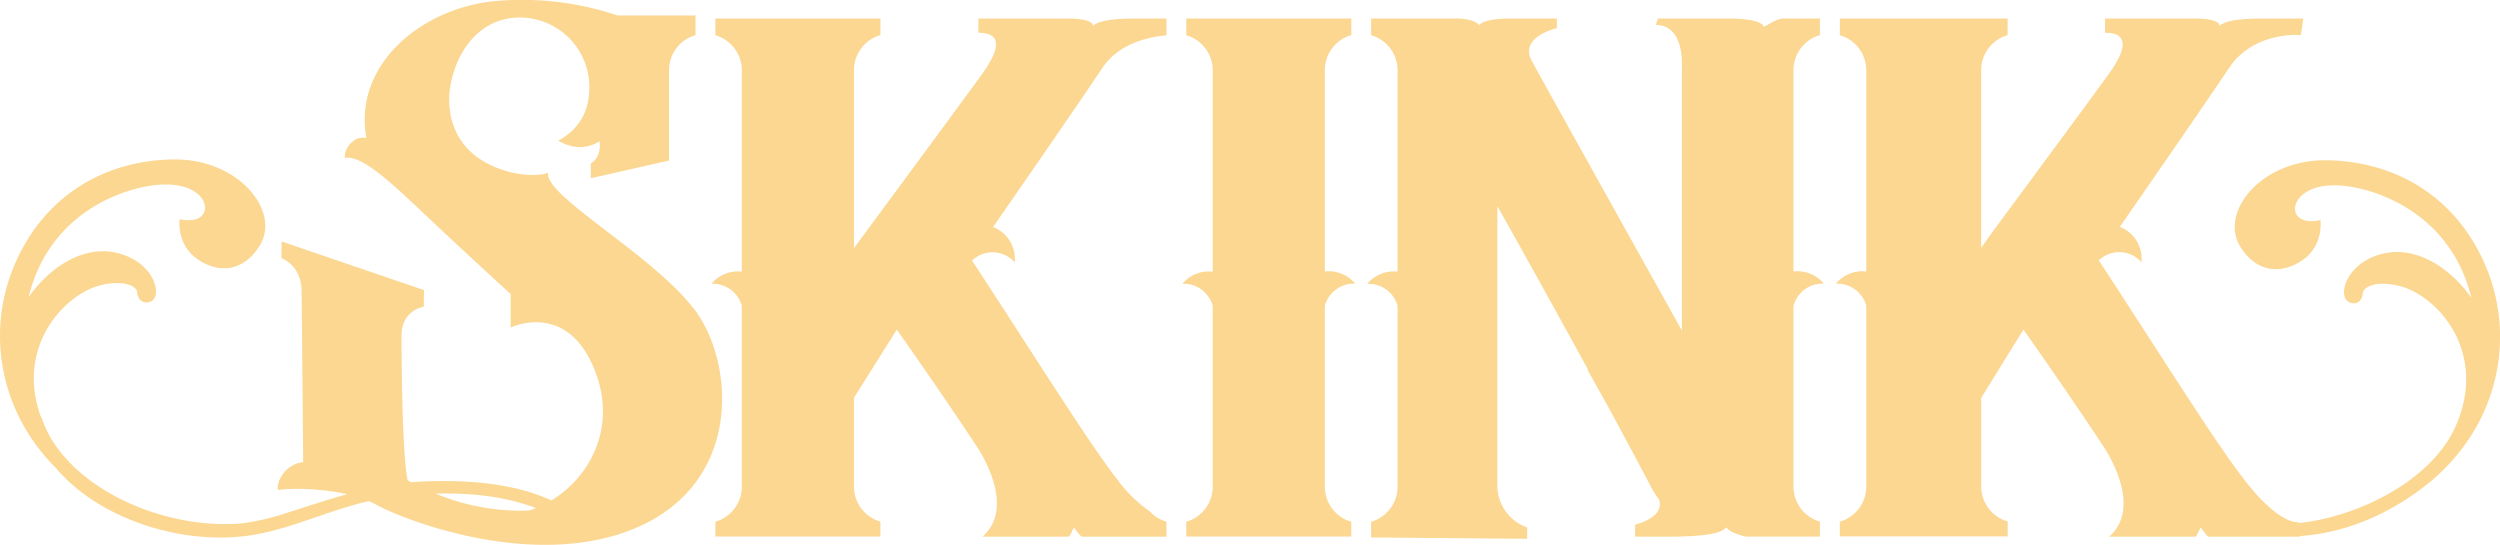
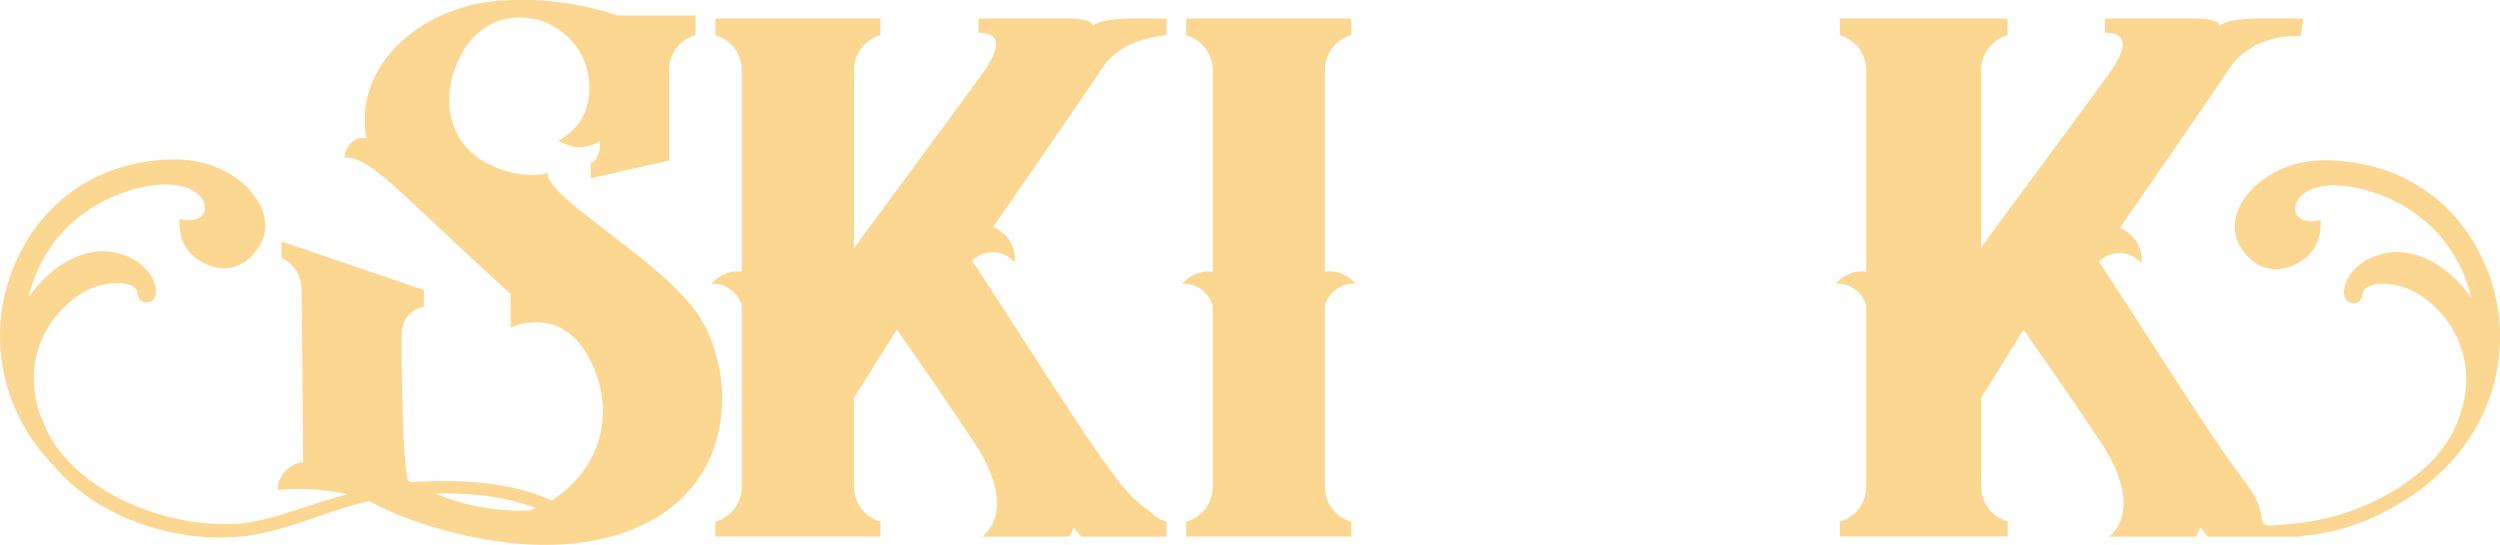
<svg xmlns="http://www.w3.org/2000/svg" viewBox="0 0 809.1 176.35">
  <title>Ativo 1</title>
  <g id="Camada_2" data-name="Camada 2">
    <g id="Camada_1-2" data-name="Camada 1">
      <path d="M224.4,99.76c-13.43-17.47-48.55-36.58-47-43.88v0c-2.8,1.25-8.82.7-12-.1-19.7-5-20.89-20.18-19.7-27.58,2-12.28,10.08-22.53,22.52-22.53a22.53,22.53,0,0,1,22.52,22.53c0,7.83-3.27,13.57-10.06,17.33,7.74,4.55,13.34.16,13.34.16s1,4.82-2.84,7.25c0,.89.06,4.74.06,4.74l25.29-5.72V22.67a11.8,11.8,0,0,1,8.56-11.3V5H199.84A97.2,97.2,0,0,0,161.17.27c-23.76,1.77-47,20.09-42.59,44.41-3.87-.89-7.21,3.09-7,6.41,5.94-.88,15.35,8.35,28.26,20.51s25.42,23.56,25.42,23.56V106s17-8.24,26.21,11.5c9.07,19.32,0,36.56-13,44.46-12.79-5.87-28.37-6.71-42-6.11-1.15.05-2.28.13-3.41.22l-1.11-.59c-2-8.54-2-46.85-2-46.85,0-8.36,7.19-9.35,7.19-9.35l.09-5.39L91.15,78.15l-.09,5.39s6.55,2.13,6.55,10.84c.12,9.73.39,41.87.5,55.2-4.89.36-8.58,5.23-8.21,9,4.26-.63,14-.58,22.45,1.38-7.09,1.94-14.08,4.32-21.39,6.62a73.64,73.64,0,0,1-13.26,2.86c-21.56,1.63-47.15-7.93-59.25-24.63-.2-.28-.4-.55-.59-.84s-.45-.68-.68-1a34.84,34.84,0,0,1-3.63-7.54,2.21,2.21,0,0,0-.4-.71C5,111.83,21.2,94.81,33.05,92.19,41,90.44,44.34,93,44.41,94.65s1.35,4,4.23,3c4.12-1.54,1.6-12.4-10.06-15.62-10.79-3-22,3.79-29.31,14.11C16,68.33,41,60.17,52.58,59.73s15.33,6.2,13.23,9.47-7.68,1.7-7.68,1.7-1.09,7.55,5,12.37S78.11,89,84,79.56C91,68.5,77.37,51.42,56.35,51.6c-21.82.19-42.11,11.26-51.83,34.54C-4.35,107.4-.31,133,18,151.39c14.29,16.77,40.12,24.54,60.87,22.16,14.07-1.62,26.78-8.32,40.53-11.36.73.32,1.43.66,2.09,1,9,5.09,52.61,22.11,85.67,7.07s30.73-53.06,17.3-70.52m-53.2,65.49A72,72,0,0,1,141,159.76c11-.31,22.5.84,32.45,4.69-.74.29-1.49.57-2.24.8" style="fill:#fbd791" />
-       <path d="M589,11.37V6H578.79V6l-2.11,0c-2.6.6-4.1,1.85-5.81,2.68C569.83,5.93,560.35,6,560.35,6H536.58a10.85,10.85,0,0,0-.62,2.1c9.28,0,8.36,13.32,8.36,13.32v85.53s-44.46-79.6-48.61-87.31S503.87,9.1,503.87,9.1V6H488.68c-3.13,0-8.44.28-10,2.18-1.55-2.25-7.2-2.18-7.2-2.18H443.75v5.41a11.8,11.8,0,0,1,8.56,11.31v65.2a11.17,11.17,0,0,0-9.82,3.94,9.72,9.72,0,0,1,9.82,7.12v58.58a11.8,11.8,0,0,1-8.56,11.3v5.08l50.49.43V170.7a14.43,14.43,0,0,1-9.63-12.92V66.72s14,24.84,29.33,52.9h-.19l7.52,13.49c4.57,8.44,9.07,16.87,13.19,24.71a27.56,27.56,0,0,0,2.52,3.91c1.78,5.89-7.79,8.05-7.79,8.05v3.89s10.72.05,13.5,0c10.88-.22,14.63-1.35,16-3,1.38,2,6.39,3,6.39,3H589v-4.84a11.8,11.8,0,0,1-8.56-11.3V99a9.72,9.72,0,0,1,9.84-7.2,11.18,11.18,0,0,0-9.84-3.94V22.67A11.8,11.8,0,0,1,589,11.37" style="fill:#fbd791" />
      <path d="M437.34,11.37V6H383.92v5.41a11.8,11.8,0,0,1,8.56,11.31v65.2a11.17,11.17,0,0,0-9.82,3.94,9.72,9.72,0,0,1,9.82,7.12v58.58a11.8,11.8,0,0,1-8.56,11.3v4.79h.67v0h51.86v0h.88v-4.79a11.8,11.8,0,0,1-8.56-11.3V99a9.72,9.72,0,0,1,9.84-7.2,11.18,11.18,0,0,0-9.84-3.94V22.67a11.8,11.8,0,0,1,8.56-11.31" style="fill:#fbd791" />
      <path d="M367.56,6c-8,0-12.3.84-13.86,2.4,0-2.66-8.64-2.4-8.64-2.4H316.64V10.6c10.15,0,4,9.08,2.37,11.69-1.43,2.24-33.57,45.72-42.63,58v-.07l0,0V22.67a11.8,11.8,0,0,1,8.56-11.3V6H231.52v5.41a11.8,11.8,0,0,1,8.56,11.3v65.2a11.17,11.17,0,0,0-9.82,3.94,9.72,9.72,0,0,1,9.82,7.12v58.58a11.8,11.8,0,0,1-8.56,11.3v4.79h1.08v0h52.33v-4.84a11.8,11.8,0,0,1-8.56-11.3V128.75l13.86-22.07c15.36,21.72,25.93,37.87,25.93,37.87s13.26,19.16,1.81,29.13h27.94c.63-.55,1.2-2.26,1.66-2.92.72.66,1.59,2.37,2.57,2.92h27.38v-4.84a11.82,11.82,0,0,1-5.43-3.35,46.1,46.1,0,0,1-10.41-10.19c-9.53-12.31-25.31-37.67-47.09-71a13.11,13.11,0,0,1,1.89-1.38,9.49,9.49,0,0,1,11.91,2,11,11,0,0,0-7-11.44C332,58.19,350,32.15,356.76,22c5.14-7.71,14.3-9.93,20.29-10.52l.47-.15V6h-10Z" style="fill:#fbd791" />
-       <path d="M804.58,86.41c-9.72-23.28-30-34.35-51.83-34.54-21-.19-34.62,16.9-27.68,28,5.91,9.43,14.84,8.52,20.92,3.71s5-12.37,5-12.37-5.59,1.57-7.68-1.7S745,59.57,756.52,60s36.57,8.6,43.31,36.38c-7.32-10.33-18.52-17.09-29.31-14.11-11.65,3.22-14.17,14.08-10.06,15.62,2.88,1.08,4.17-1.32,4.23-3s3.44-4.21,11.35-2.46c12.39,2.73,29.51,21.21,18.66,45.62-7.78,17.5-31.71,29.35-50.91,31.24l0-.33s-5.88,1.25-17.45-13.71c-9.53-12.31-25.31-37.67-47.09-71a13.22,13.22,0,0,1,1.89-1.38,9.5,9.5,0,0,1,11.91,2,11,11,0,0,0-7-11.44c10.57-15.25,28.6-41.29,35.33-51.39,8.07-12.11,23.26-10.68,23.26-10.68L745.44,6S744,6,741.19,6h-9c-8,0-12.3.84-13.86,2.4,0-2.66-8.64-2.4-8.64-2.4H681.27V10.6c10.15,0,4,9.08,2.37,11.69-1.27,2-26.9,36.69-38.89,52.91l-3.56,5V22.67a11.8,11.8,0,0,1,8.56-11.3V6h-54.3v5.41A11.8,11.8,0,0,1,604,22.67v65.2a11.17,11.17,0,0,0-9.82,3.94A9.72,9.72,0,0,1,604,98.94v58.58a11.8,11.8,0,0,1-8.56,11.3v4.79h1.39v0h52.94v-4.84a11.8,11.8,0,0,1-8.56-11.3V128.75l13.66-22.07c15.36,21.72,25.93,37.87,25.93,37.87s13.26,19.16,1.81,29.13h27.94c.63-.55,1.19-2.26,1.66-2.92.72.66,1.59,2.37,2.57,2.92h29.57l0-.19c10.87-.76,24.08-4.38,38-14.35,25.64-18.31,32.4-48.38,22.24-72.72" style="fill:#fbd791" />
+       <path d="M804.58,86.41c-9.72-23.28-30-34.35-51.83-34.54-21-.19-34.62,16.9-27.68,28,5.91,9.43,14.84,8.52,20.92,3.71s5-12.37,5-12.37-5.59,1.57-7.68-1.7S745,59.57,756.52,60s36.57,8.6,43.31,36.38c-7.32-10.33-18.52-17.09-29.31-14.11-11.65,3.22-14.17,14.08-10.06,15.62,2.88,1.08,4.17-1.32,4.23-3s3.44-4.21,11.35-2.46c12.39,2.73,29.51,21.21,18.66,45.62-7.78,17.5-31.71,29.35-50.91,31.24s-5.88,1.25-17.45-13.71c-9.53-12.31-25.31-37.67-47.09-71a13.22,13.22,0,0,1,1.89-1.38,9.5,9.5,0,0,1,11.91,2,11,11,0,0,0-7-11.44c10.57-15.25,28.6-41.29,35.33-51.39,8.07-12.11,23.26-10.68,23.26-10.68L745.44,6S744,6,741.19,6h-9c-8,0-12.3.84-13.86,2.4,0-2.66-8.64-2.4-8.64-2.4H681.27V10.6c10.15,0,4,9.08,2.37,11.69-1.27,2-26.9,36.69-38.89,52.91l-3.56,5V22.67a11.8,11.8,0,0,1,8.56-11.3V6h-54.3v5.41A11.8,11.8,0,0,1,604,22.67v65.2a11.17,11.17,0,0,0-9.82,3.94A9.72,9.72,0,0,1,604,98.94v58.58a11.8,11.8,0,0,1-8.56,11.3v4.79h1.39v0h52.94v-4.84a11.8,11.8,0,0,1-8.56-11.3V128.75l13.66-22.07c15.36,21.72,25.93,37.87,25.93,37.87s13.26,19.16,1.81,29.13h27.94c.63-.55,1.19-2.26,1.66-2.92.72.66,1.59,2.37,2.57,2.92h29.57l0-.19c10.87-.76,24.08-4.38,38-14.35,25.64-18.31,32.4-48.38,22.24-72.72" style="fill:#fbd791" />
    </g>
  </g>
</svg>